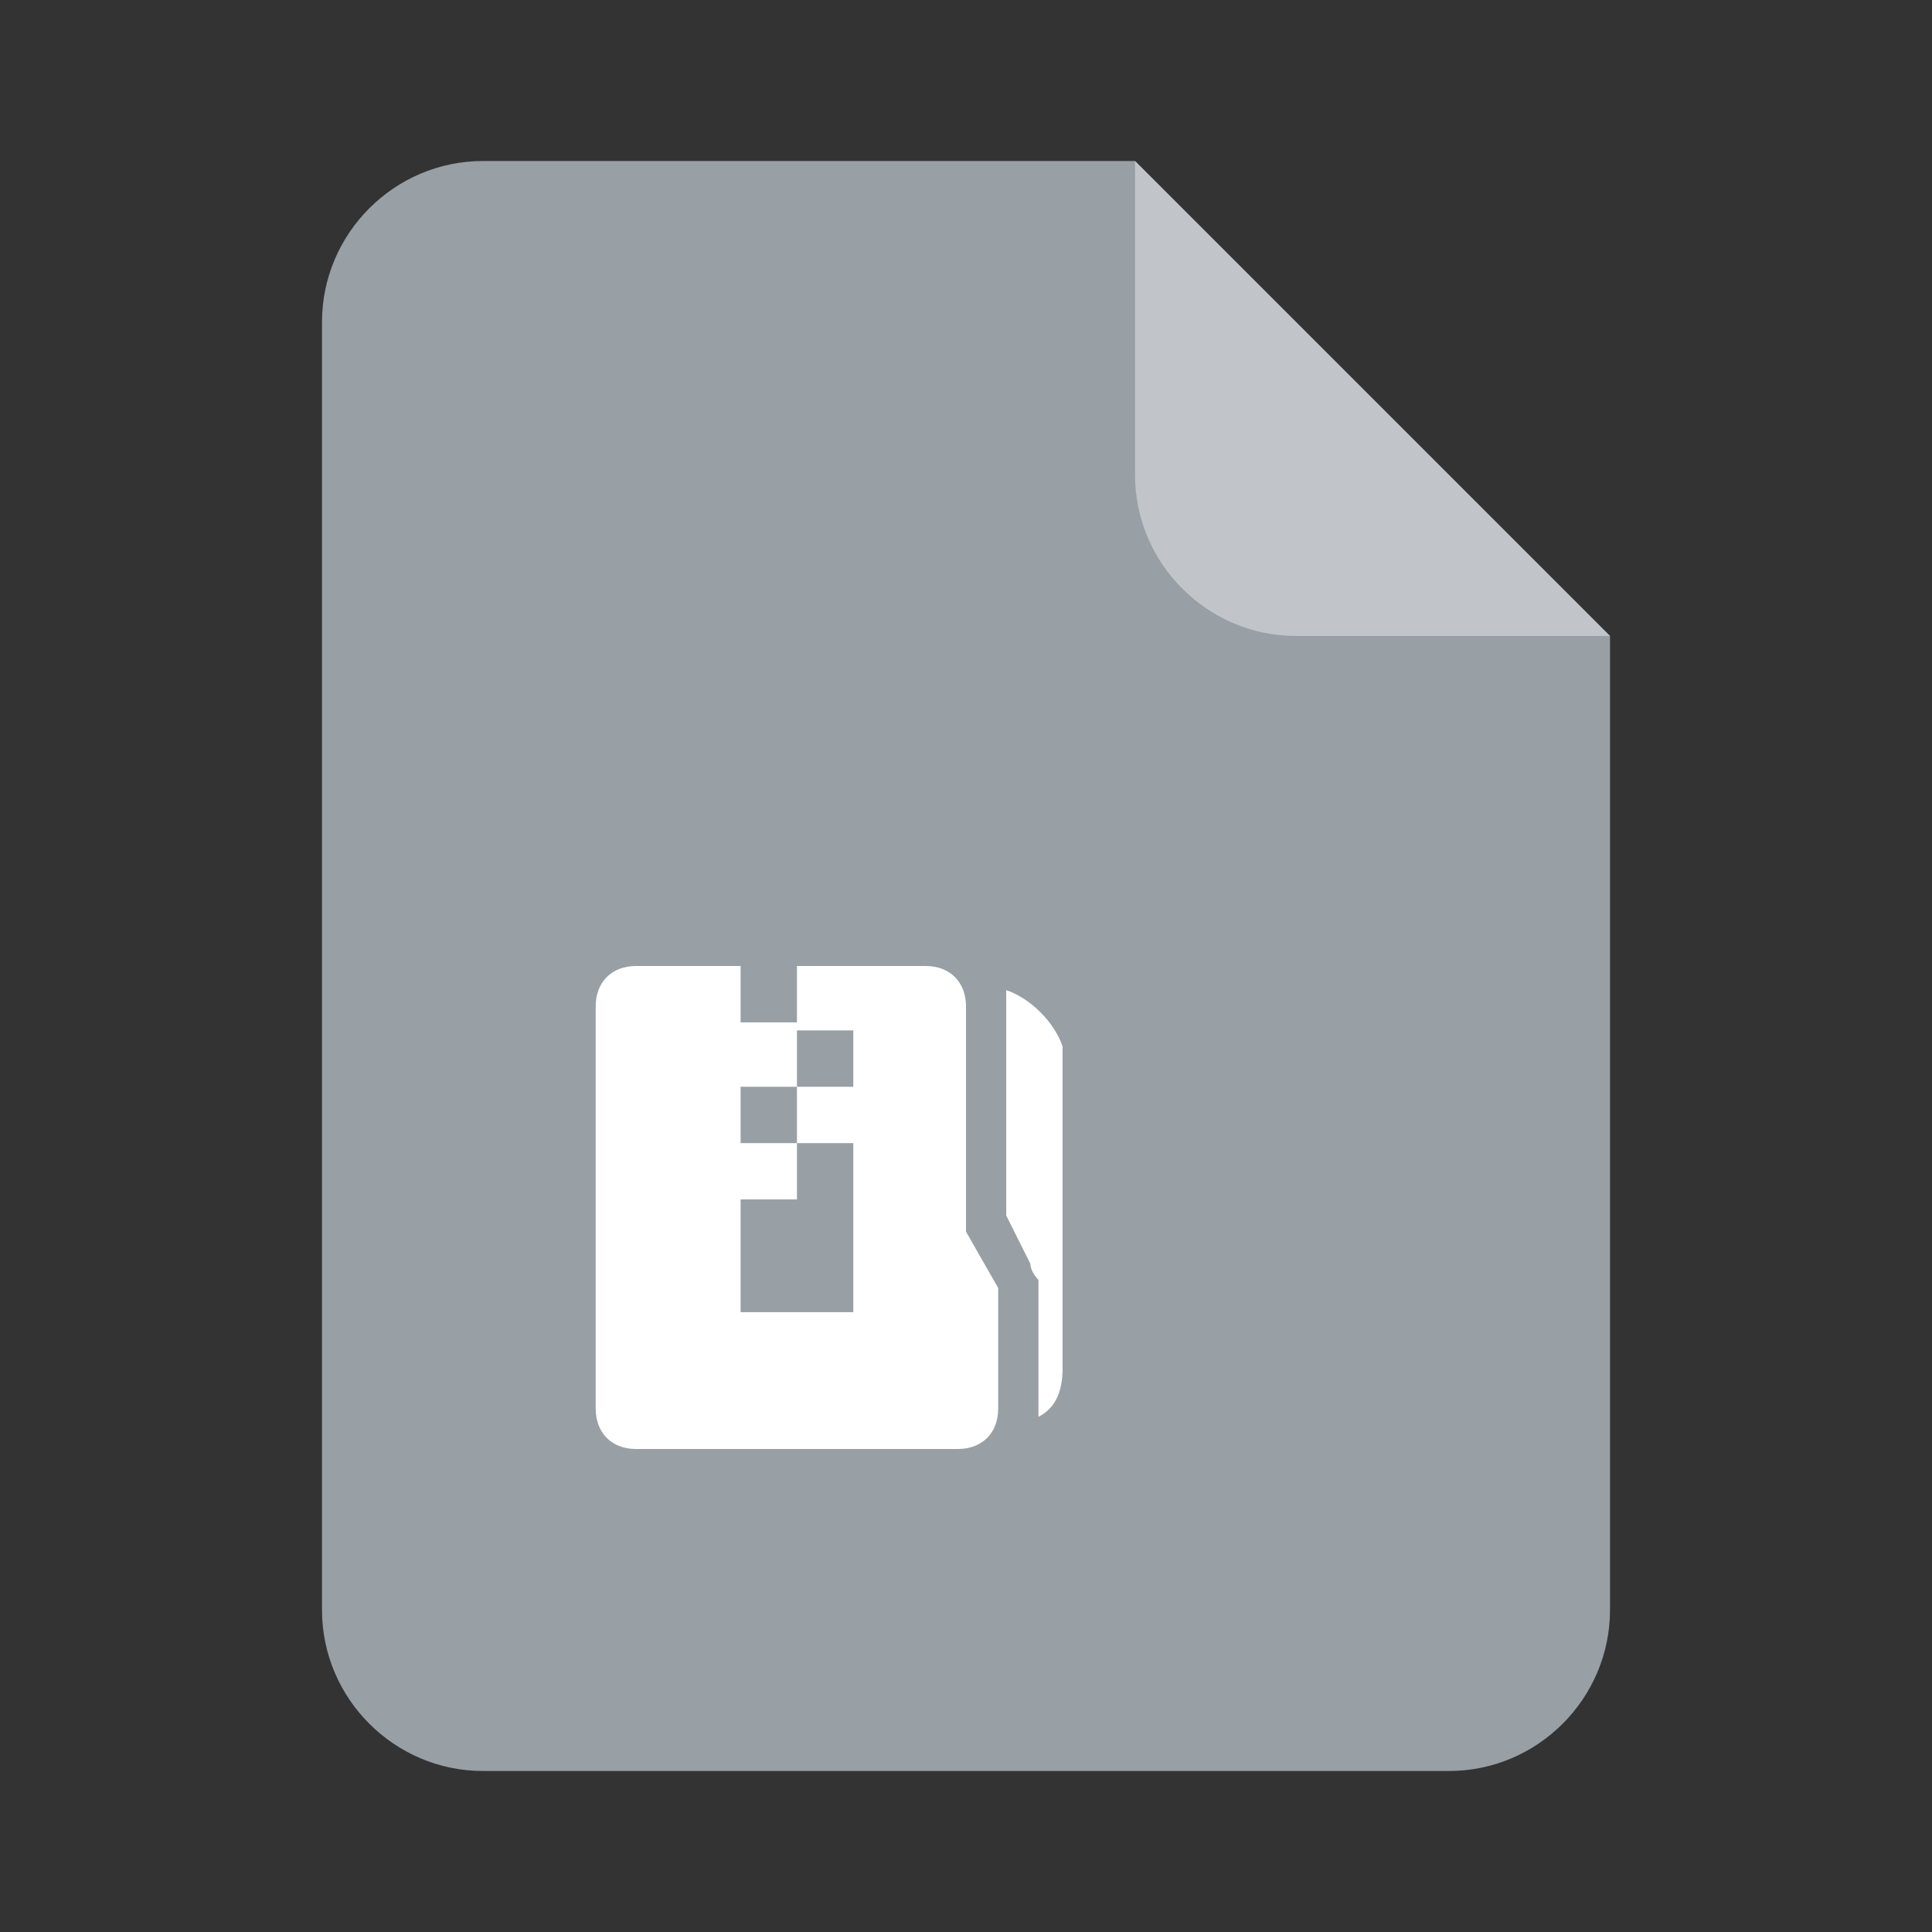
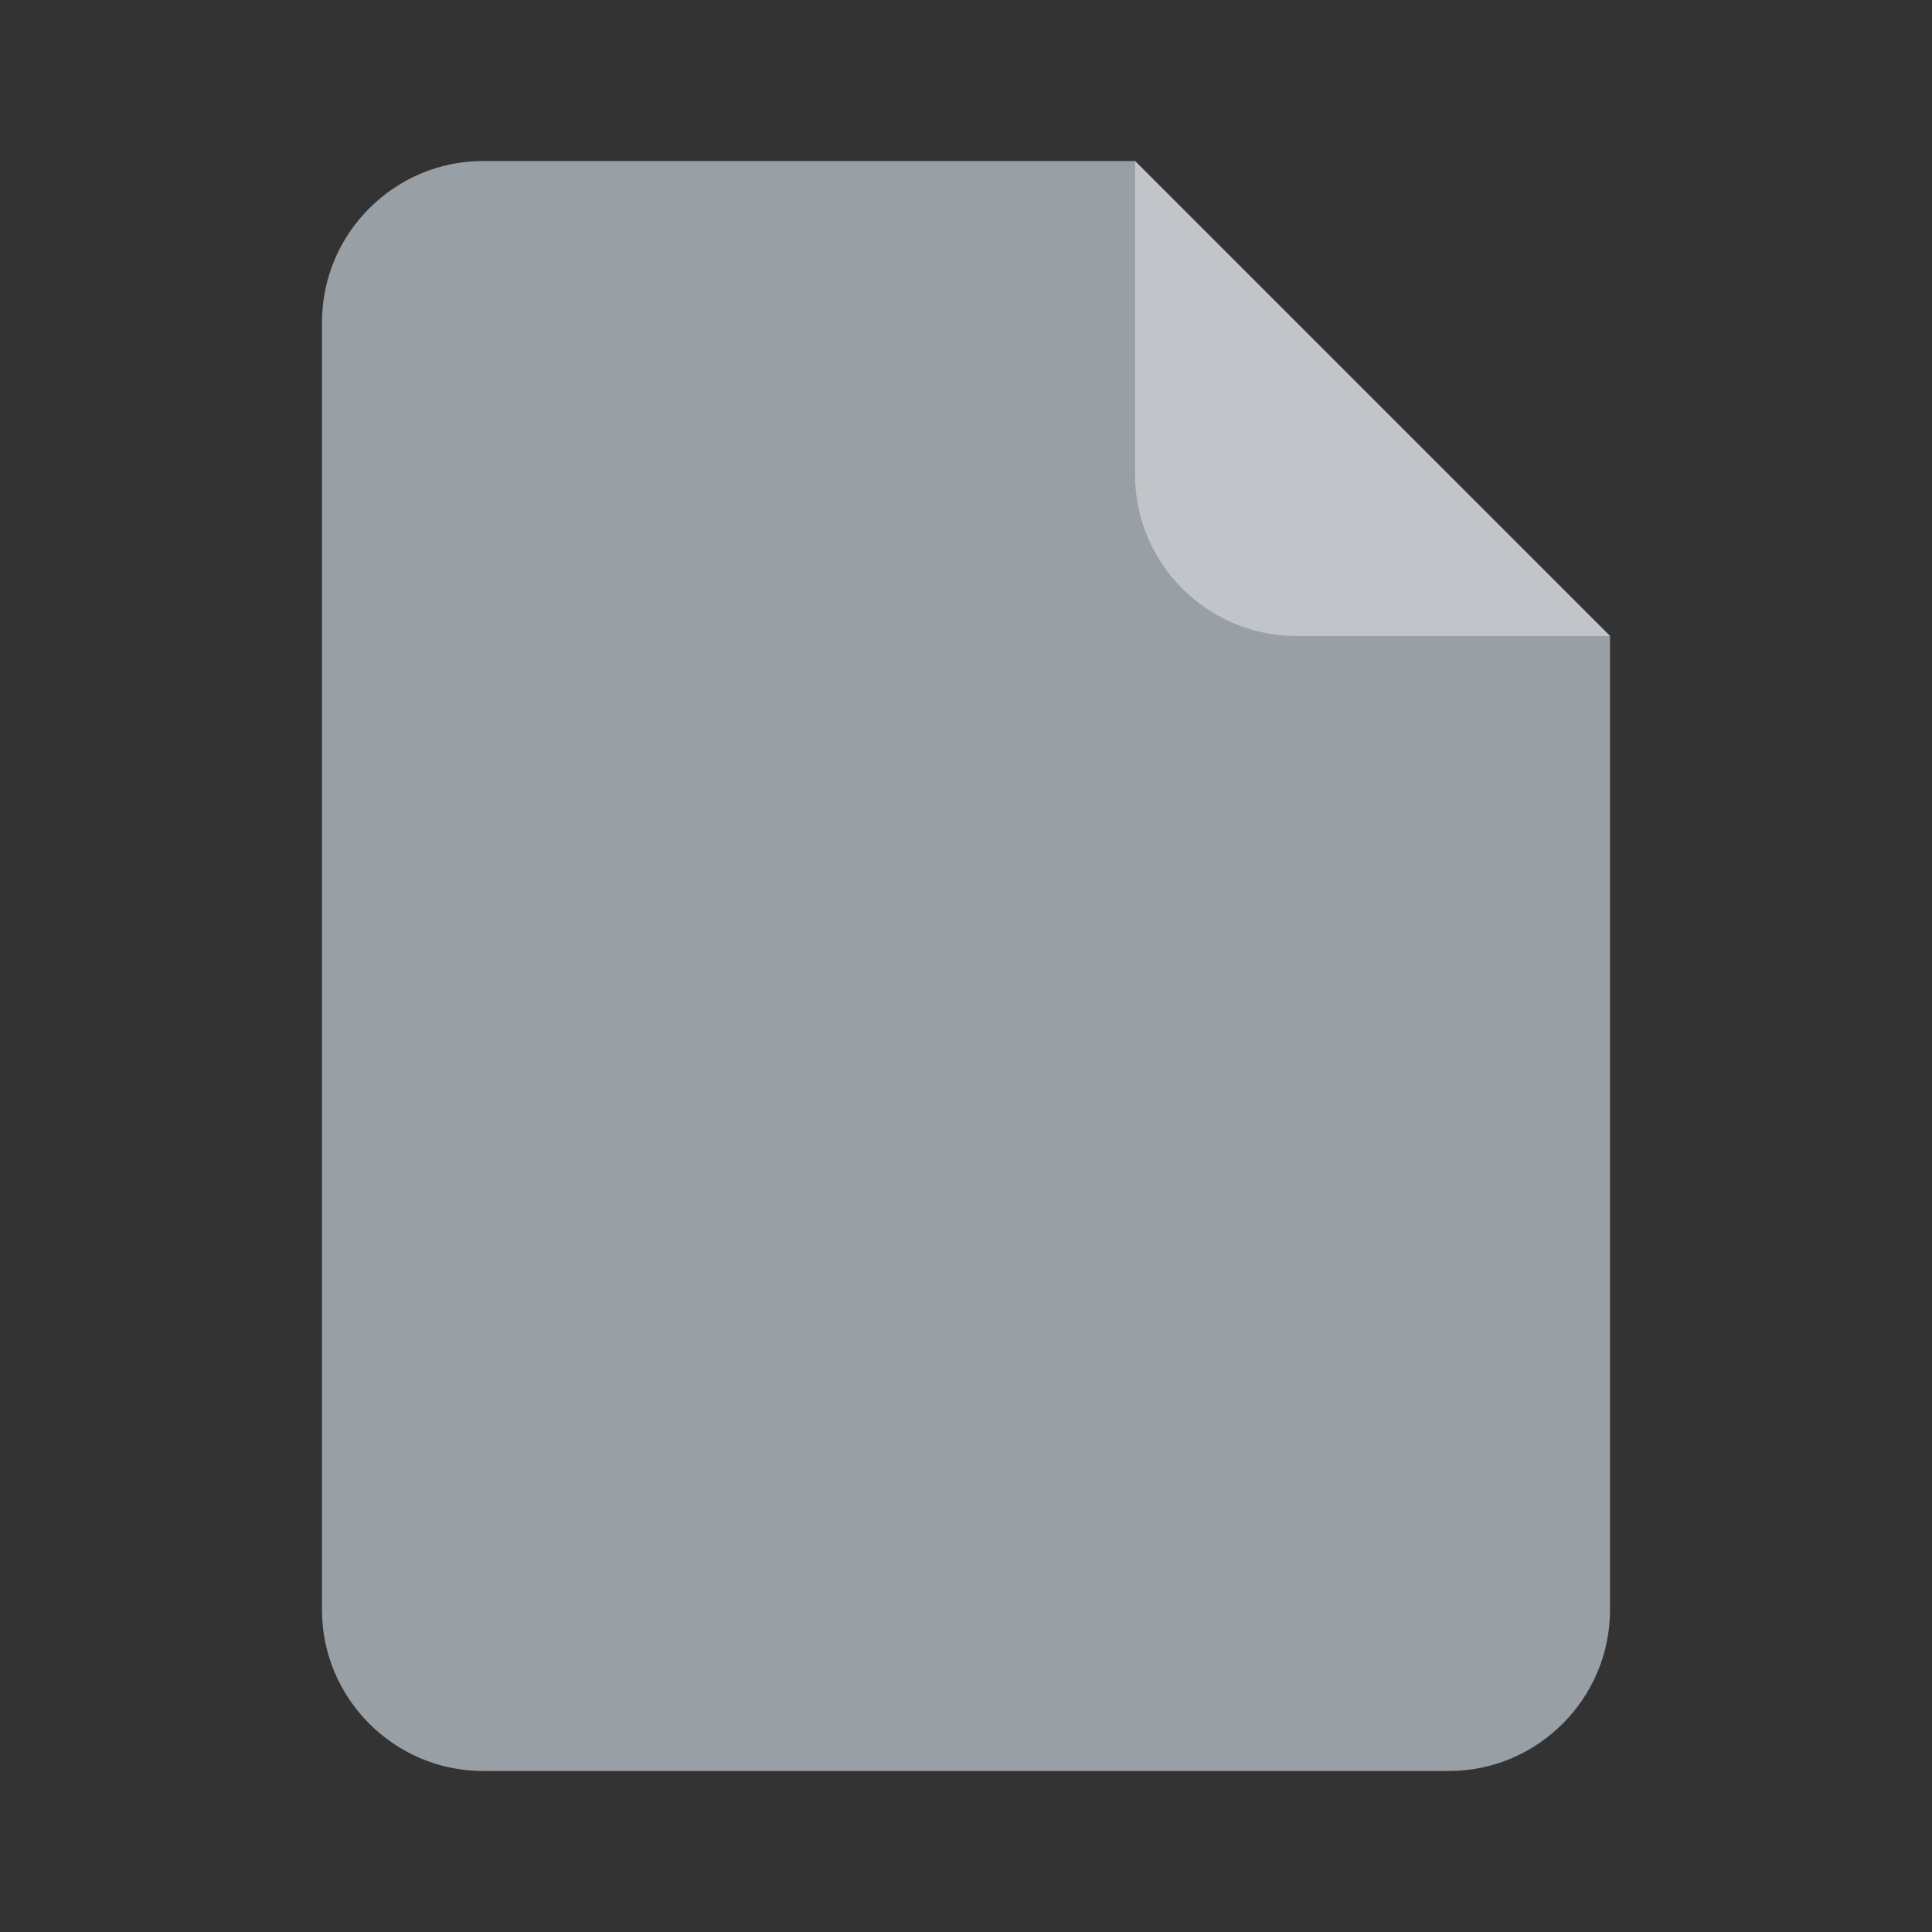
<svg xmlns="http://www.w3.org/2000/svg" t="1639134709586" class="icon" viewBox="0 0 1024 1024" version="1.1" p-id="5694">
  <rect x="0" y="0" width="1024" height="1024" fill="#333333" stroke="none" />
  <defs>
    <style type="text/css" />
  </defs>
  <path d="M256 85.333c-46.933 0-85.333 38.4-85.333 85.333v682.667c0 46.933 38.4 85.333 85.333 85.333h512c46.933 0 85.333-38.4 85.333-85.333V337.067L601.6 85.333H256z" fill="#989FA5" p-id="5695" />
  <path d="M686.933 337.067h166.4L601.6 85.333v166.4c0 46.933 38.4 85.333 85.333 85.333z" fill="#FFFFFF" opacity=".4" p-id="5696" />
-   <path d="M533.333 524.8v119.467l12.8 25.6c0 4.267 4.267 8.533 4.267 8.533v72.533c8.533-4.267 12.8-12.8 12.8-25.6v-170.667c-4.267-12.8-17.067-25.6-29.867-29.867zM512 652.8v-119.467c0-12.8-8.533-21.333-21.333-21.333h-68.267v29.867h-29.867v-29.867h-55.467c-12.8 0-21.333 8.533-21.333 21.333v213.333c0 12.8 8.533 21.333 21.333 21.333h170.667c12.8 0 21.333-8.533 21.333-21.333v-64l-17.067-29.867z m-59.733-76.8h-29.867v29.867h29.867v89.6h-59.733v-59.733h29.867v-29.867h-29.867v-29.867h29.867v-29.867h29.867v29.867z" fill="#FFFFFF" p-id="5697" />
</svg>